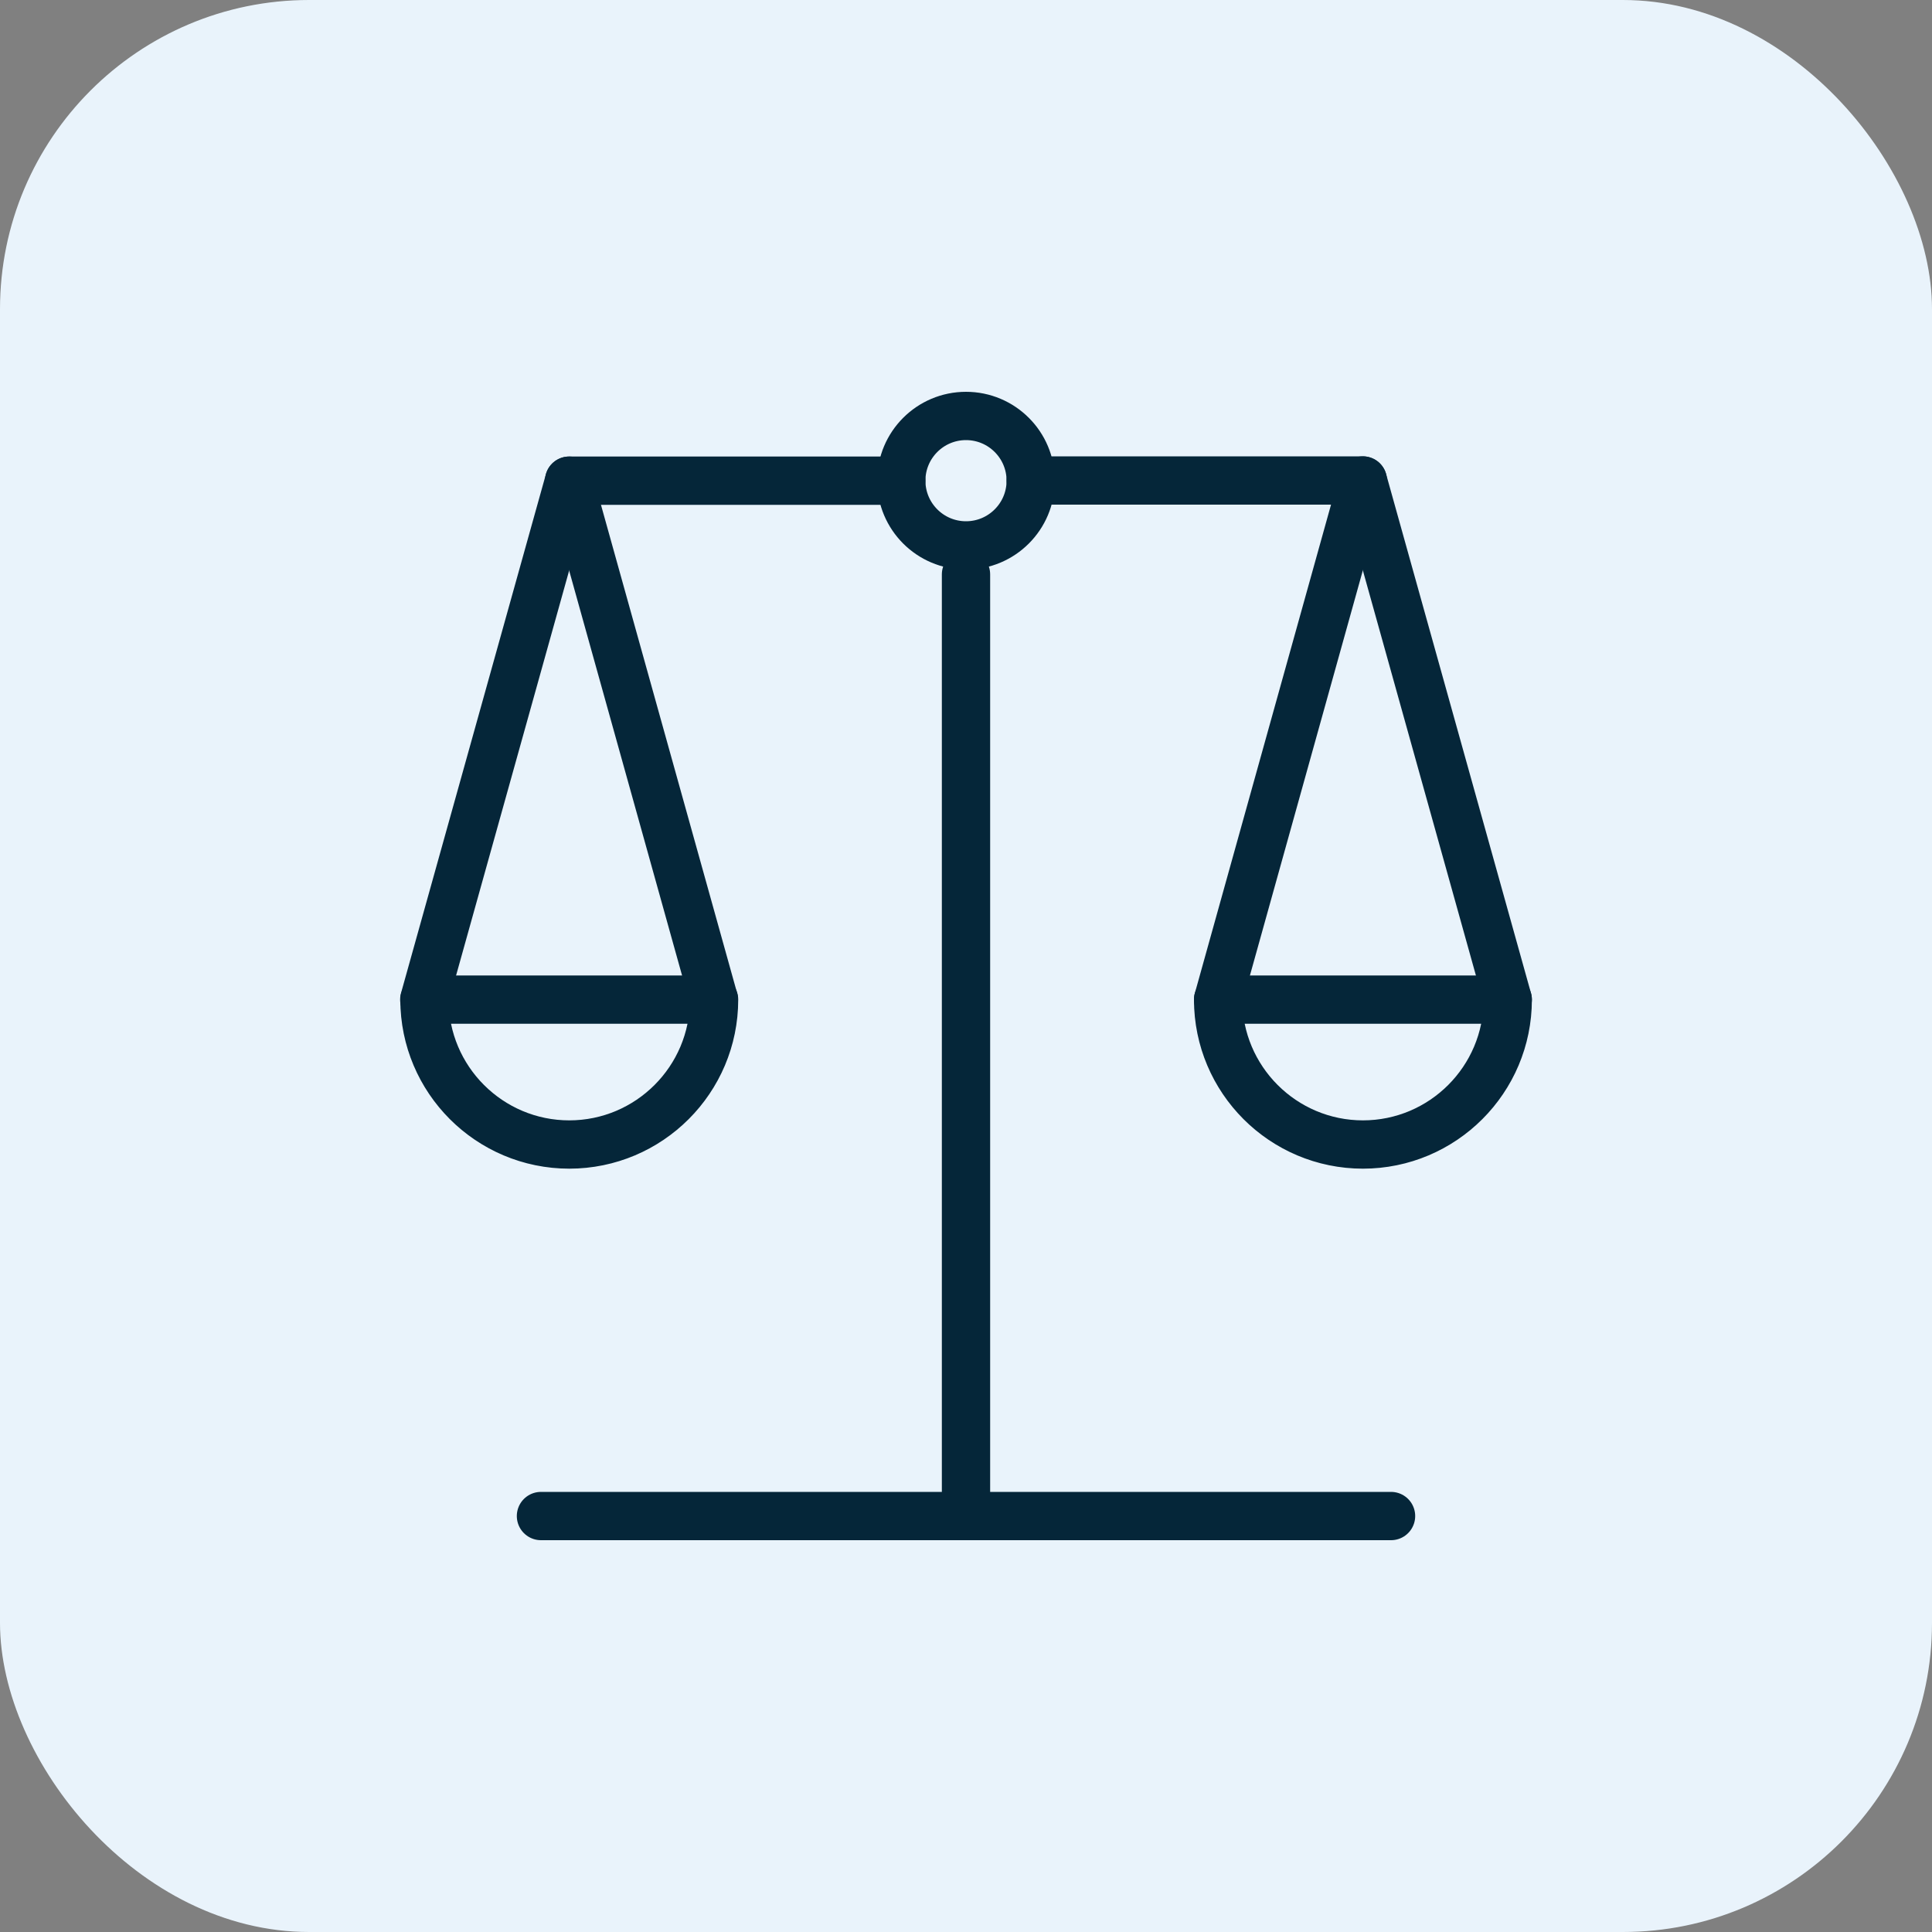
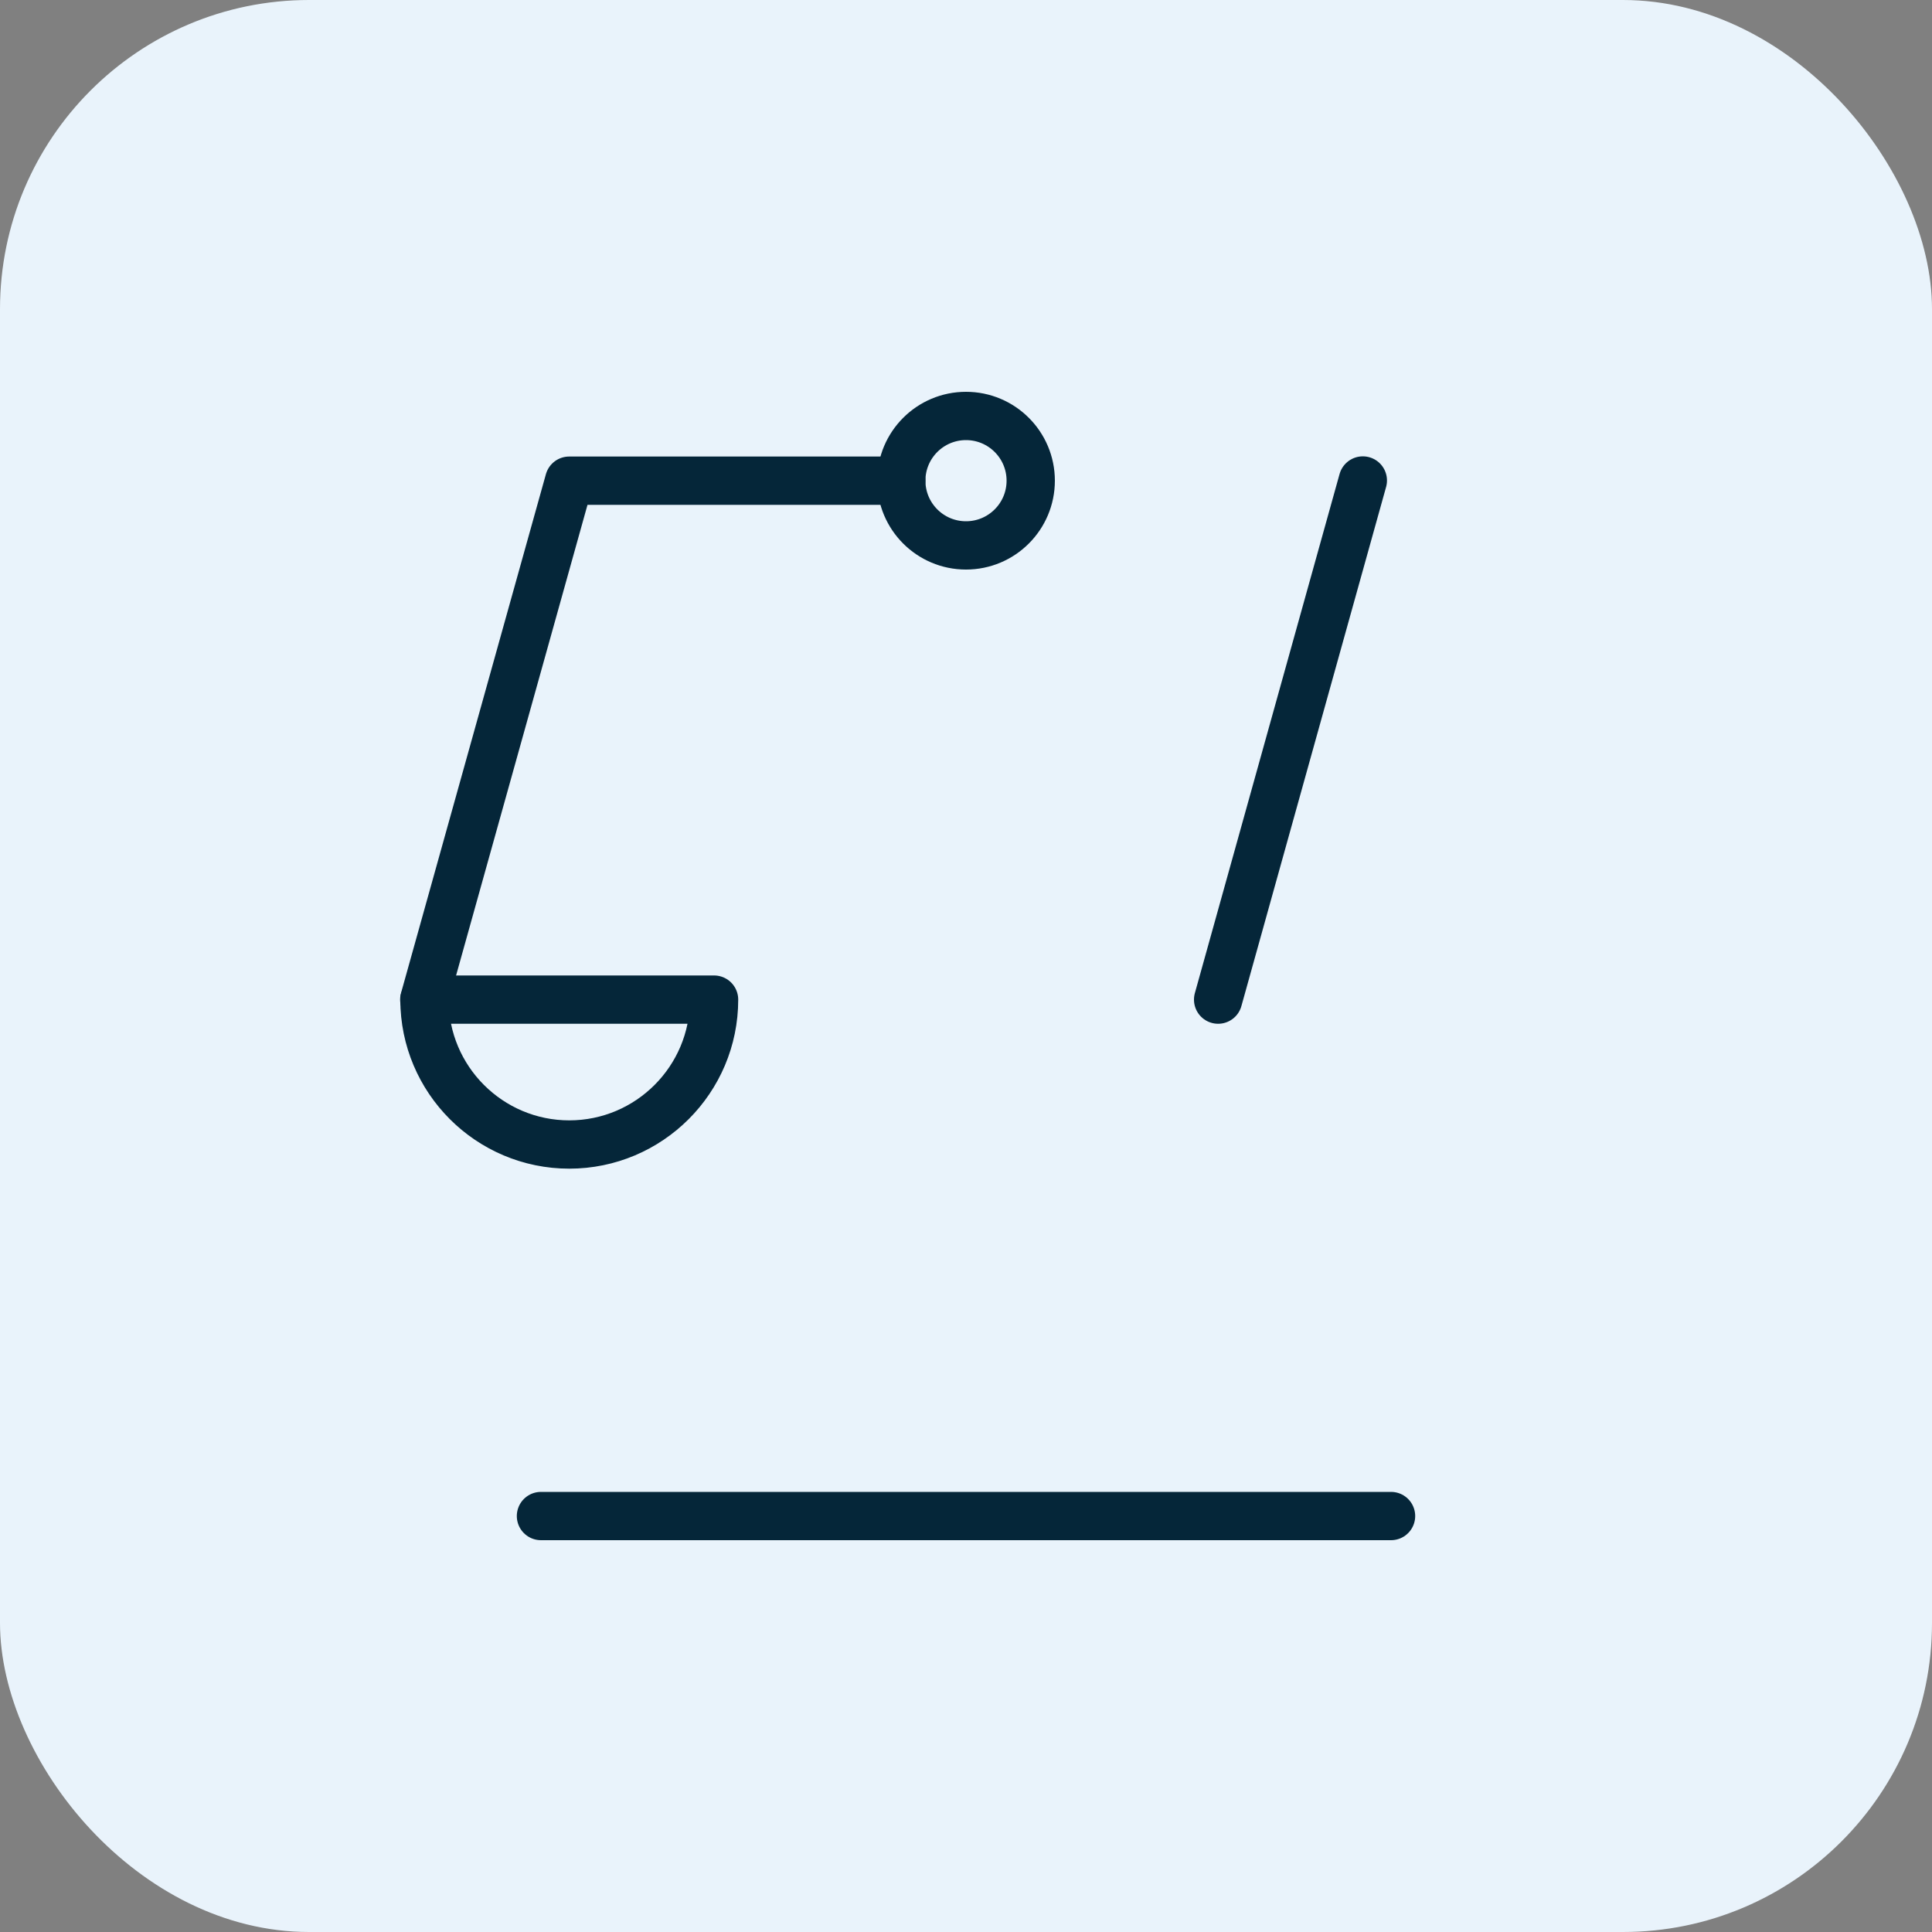
<svg xmlns="http://www.w3.org/2000/svg" id="Capa_2" viewBox="0 0 100 100">
  <rect x="0" y="0" width="100" height="100" fill="#808080" stroke="none" />
  <g id="Fondo">
    <rect id="FONDO" width="100" height="100" rx="16" ry="16" style="fill:#e9f3fb;" />
  </g>
  <g id="Leyes">
    <circle cx="50" cy="24.88" r="3.35" style="fill:none; stroke:#052639; stroke-linecap:round; stroke-linejoin:round; stroke-width:2.5px;" />
    <polyline points="21.96 51.74 29.46 24.88 46.65 24.88" style="fill:none; stroke:#052639; stroke-linecap:round; stroke-linejoin:round; stroke-width:2.5px;" />
-     <polyline points="78.04 51.74 70.54 24.87 53.35 24.87" style="fill:none; stroke:#052639; stroke-linecap:round; stroke-linejoin:round; stroke-width:2.5px;" />
    <line x1="63.05" y1="51.74" x2="70.54" y2="24.87" style="fill:none; stroke:#052639; stroke-linecap:round; stroke-linejoin:round; stroke-width:2.5px;" />
-     <line x1="36.95" y1="51.74" x2="29.46" y2="24.88" style="fill:none; stroke:#052639; stroke-linecap:round; stroke-linejoin:round; stroke-width:2.5px;" />
    <path d="M29.46,59.24c4.14,0,7.5-3.36,7.5-7.5h-14.99c0,4.14,3.36,7.5,7.5,7.5Z" style="fill:none; stroke:#052639; stroke-linecap:round; stroke-linejoin:round; stroke-width:2.5px;" />
-     <path d="M70.54,59.24c4.14,0,7.5-3.36,7.5-7.5h-14.99c0,4.14,3.36,7.5,7.5,7.5Z" style="fill:none; stroke:#052639; stroke-linecap:round; stroke-linejoin:round; stroke-width:2.5px;" />
-     <line x1="50" y1="29.73" x2="50" y2="78.47" style="fill:none; stroke:#052639; stroke-linecap:round; stroke-linejoin:round; stroke-width:2.5px;" />
    <line x1="28" y1="78.47" x2="72" y2="78.47" style="fill:none; stroke:#052639; stroke-linecap:round; stroke-linejoin:round; stroke-width:2.5px;" />
  </g>
</svg>